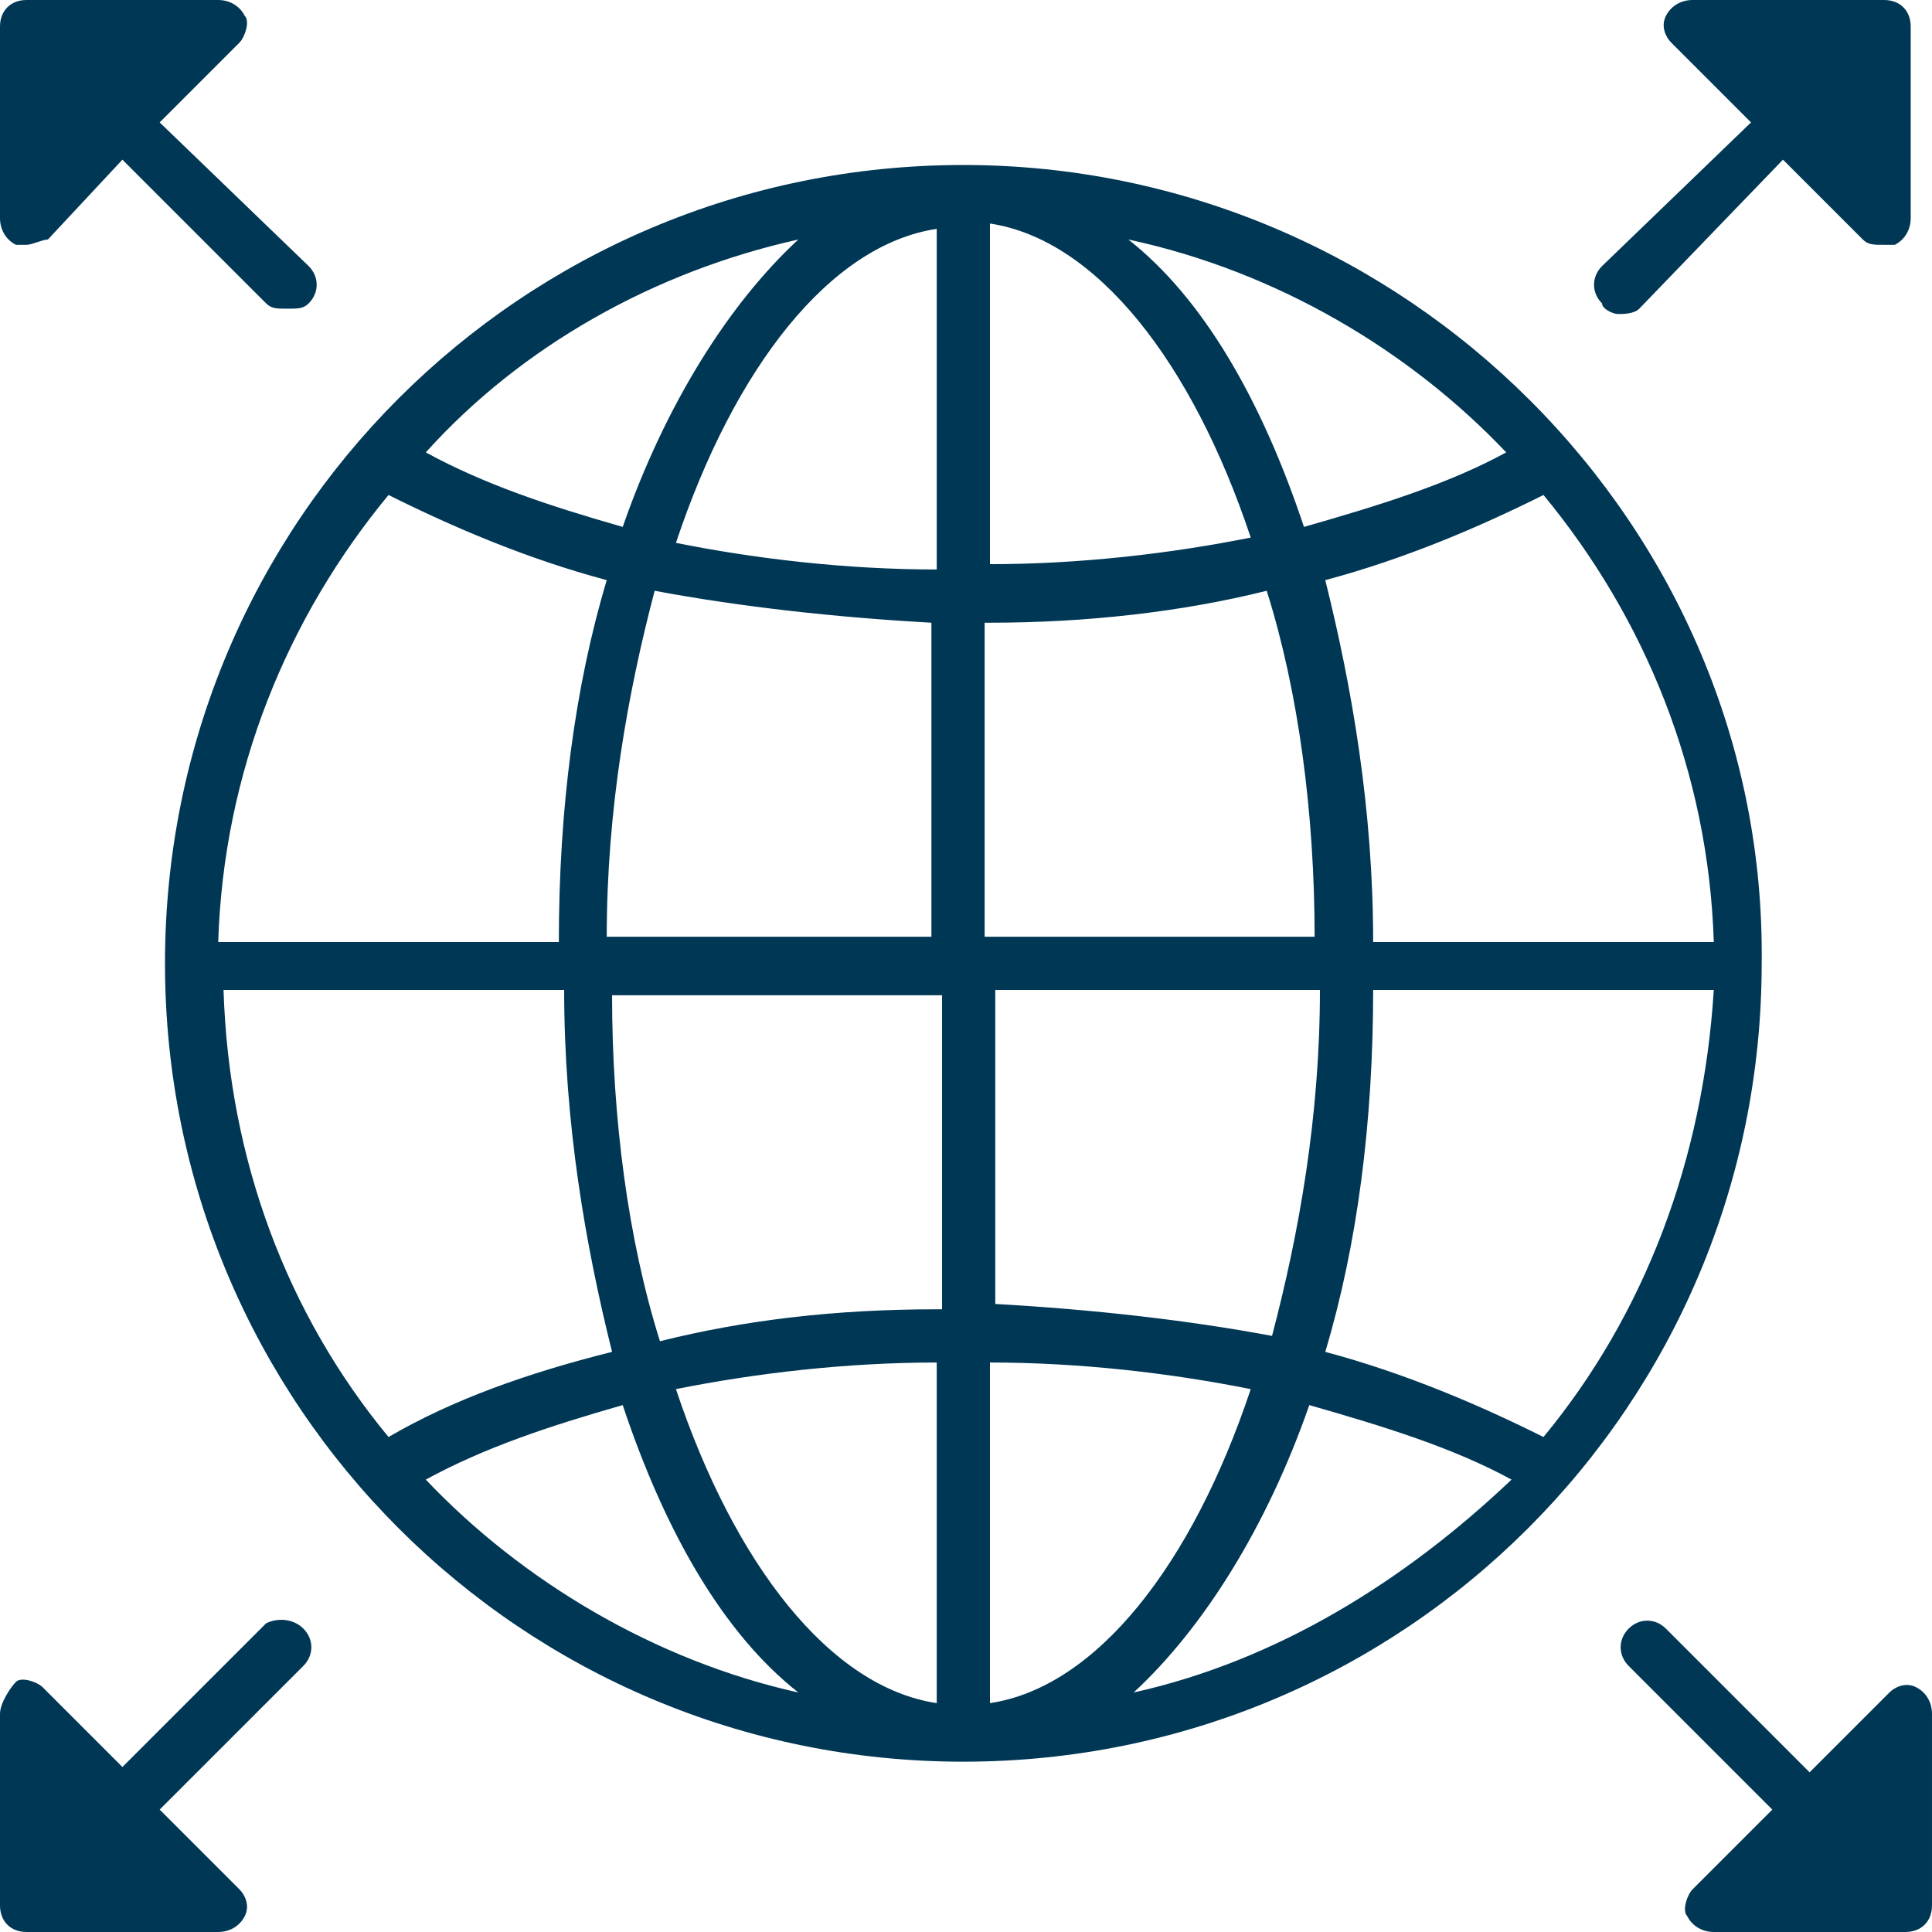
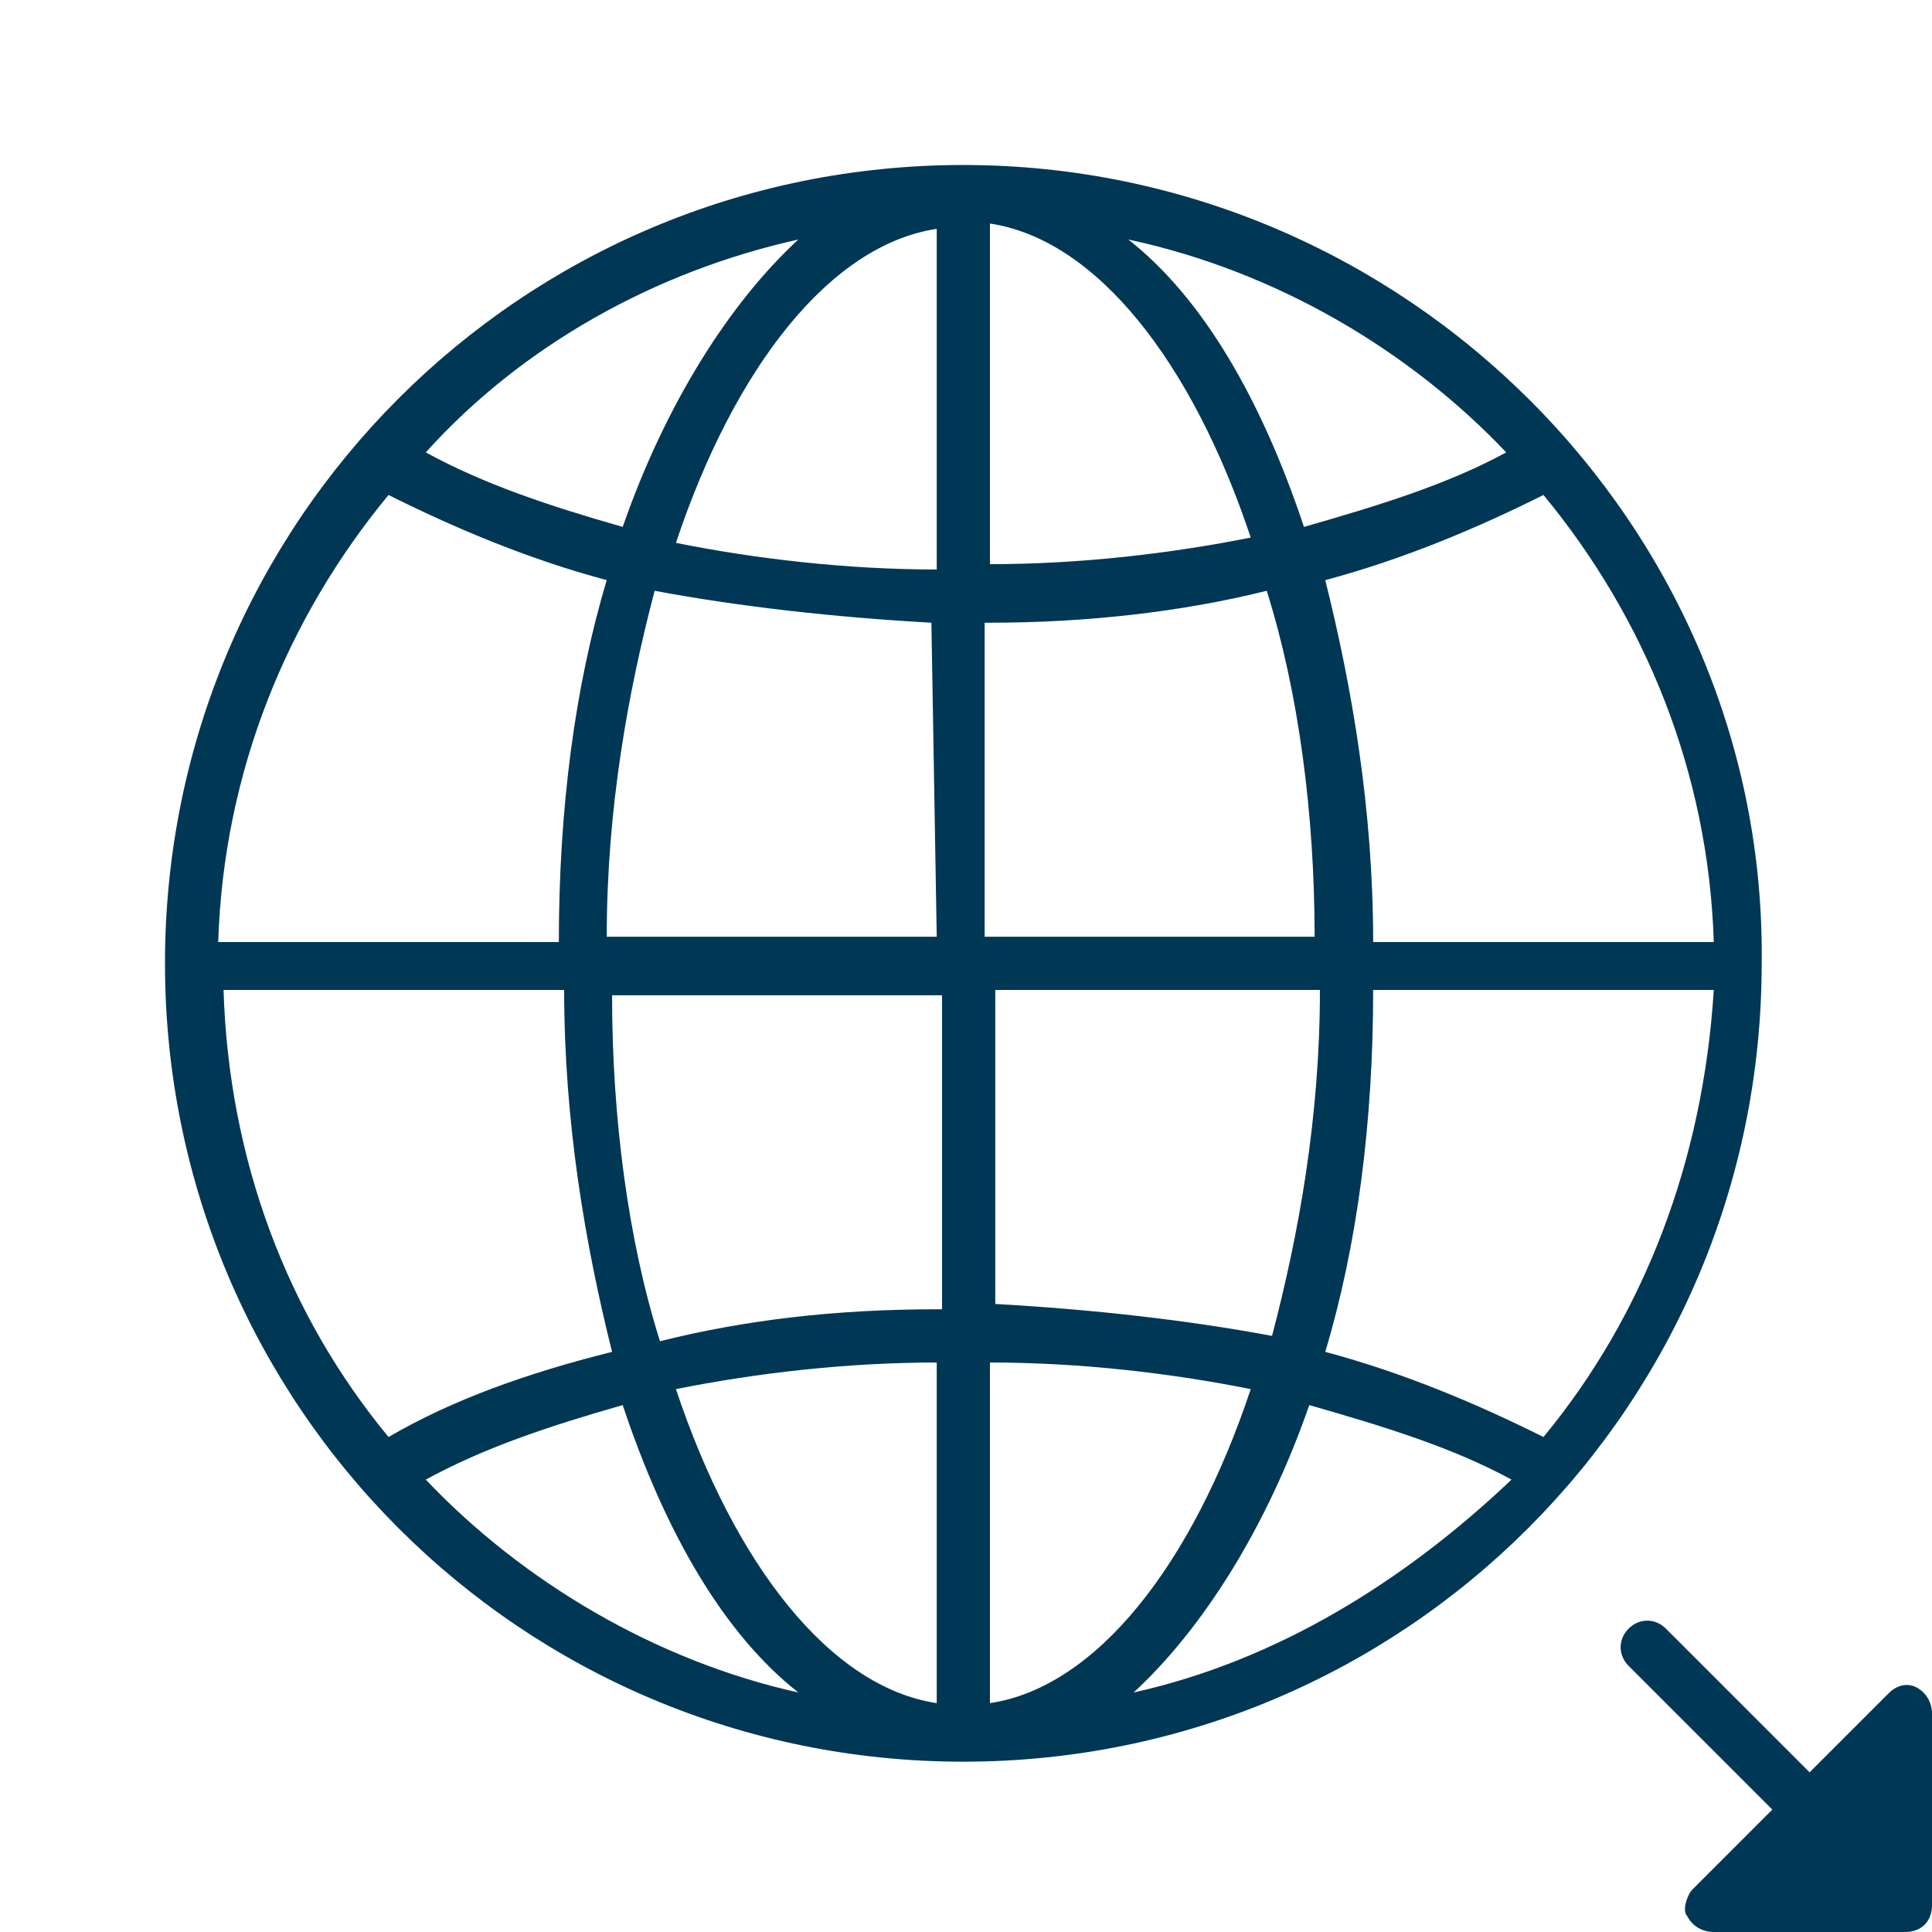
<svg xmlns="http://www.w3.org/2000/svg" version="1.1" id="INTERNATIONAL_EXPANSION" x="0px" y="0px" viewBox="0 0 36.3 36.3" enable-background="new 0 0 36.3 36.3" xml:space="preserve">
  <g>
-     <path fill="#003755" d="M18.1,3.1c-8.3,0-15,6.7-15,15c0,8.3,6.7,15,15,15c8.3,0,15-6.7,15-15C33.2,9.9,26.4,3.1,18.1,3.1z M15,4.5   c-1.3,1.2-2.5,3.1-3.3,5.4C10.3,9.5,9.1,9.1,8,8.5C9.8,6.5,12.3,5.1,15,4.5z M7.3,9.3c1.2,0.6,2.6,1.2,4.1,1.6   c-0.6,2-0.9,4.3-0.9,6.8H4.1C4.2,14.5,5.4,11.6,7.3,9.3z M7.3,27c-1.9-2.3-3-5.2-3.1-8.4h6.4c0,2.5,0.4,4.8,0.9,6.8   C9.9,25.8,8.5,26.3,7.3,27z M8,27.8c1.1-0.6,2.3-1,3.7-1.4c0.8,2.4,1.9,4.3,3.3,5.4C12.3,31.2,9.8,29.7,8,27.8z M17.6,32   c-2-0.3-3.8-2.6-4.9-5.9c1.5-0.3,3.2-0.5,4.9-0.5V32z M17.6,24.6c-1.9,0-3.6,0.2-5.2,0.6c-0.6-1.9-0.9-4.2-0.9-6.5h6.2V24.6z    M17.6,17.6h-6.2c0-2.4,0.4-4.6,0.9-6.5c1.6,0.3,3.4,0.5,5.2,0.6V17.6z M17.6,10.7c-1.7,0-3.4-0.2-4.9-0.5c1.1-3.3,2.9-5.6,4.9-5.9   V10.7z M29,9.3c1.9,2.3,3.1,5.2,3.2,8.4h-6.4c0-2.5-0.4-4.8-0.9-6.8C26.4,10.5,27.8,9.9,29,9.3z M28.3,8.5c-1.1,0.6-2.4,1-3.8,1.4   c-0.8-2.4-1.9-4.3-3.3-5.4C24,5.1,26.5,6.6,28.3,8.5z M18.6,4.2c2,0.3,3.8,2.6,4.9,5.9c-1.5,0.3-3.2,0.5-4.9,0.5V4.2z M18.6,11.7   c1.8,0,3.6-0.2,5.2-0.6c0.6,1.9,0.9,4.2,0.9,6.5h-6.2V11.7z M18.6,18.6h6.2c0,2.4-0.4,4.6-0.9,6.5c-1.6-0.3-3.4-0.5-5.2-0.6V18.6z    M18.6,32v-6.4c1.7,0,3.4,0.2,4.9,0.5C22.4,29.4,20.6,31.7,18.6,32z M21.3,31.8c1.3-1.2,2.5-3.1,3.3-5.4c1.4,0.4,2.7,0.8,3.8,1.4   C26.4,29.7,24,31.2,21.3,31.8z M29,27c-1.2-0.6-2.6-1.2-4.1-1.6c0.6-2,0.9-4.3,0.9-6.8h6.4C32,21.8,30.9,24.7,29,27z" />
+     <path fill="#003755" d="M18.1,3.1c-8.3,0-15,6.7-15,15c0,8.3,6.7,15,15,15c8.3,0,15-6.7,15-15C33.2,9.9,26.4,3.1,18.1,3.1z M15,4.5   c-1.3,1.2-2.5,3.1-3.3,5.4C10.3,9.5,9.1,9.1,8,8.5C9.8,6.5,12.3,5.1,15,4.5z M7.3,9.3c1.2,0.6,2.6,1.2,4.1,1.6   c-0.6,2-0.9,4.3-0.9,6.8H4.1C4.2,14.5,5.4,11.6,7.3,9.3z M7.3,27c-1.9-2.3-3-5.2-3.1-8.4h6.4c0,2.5,0.4,4.8,0.9,6.8   C9.9,25.8,8.5,26.3,7.3,27z M8,27.8c1.1-0.6,2.3-1,3.7-1.4c0.8,2.4,1.9,4.3,3.3,5.4C12.3,31.2,9.8,29.7,8,27.8z M17.6,32   c-2-0.3-3.8-2.6-4.9-5.9c1.5-0.3,3.2-0.5,4.9-0.5V32z M17.6,24.6c-1.9,0-3.6,0.2-5.2,0.6c-0.6-1.9-0.9-4.2-0.9-6.5h6.2V24.6z    M17.6,17.6h-6.2c0-2.4,0.4-4.6,0.9-6.5c1.6,0.3,3.4,0.5,5.2,0.6z M17.6,10.7c-1.7,0-3.4-0.2-4.9-0.5c1.1-3.3,2.9-5.6,4.9-5.9   V10.7z M29,9.3c1.9,2.3,3.1,5.2,3.2,8.4h-6.4c0-2.5-0.4-4.8-0.9-6.8C26.4,10.5,27.8,9.9,29,9.3z M28.3,8.5c-1.1,0.6-2.4,1-3.8,1.4   c-0.8-2.4-1.9-4.3-3.3-5.4C24,5.1,26.5,6.6,28.3,8.5z M18.6,4.2c2,0.3,3.8,2.6,4.9,5.9c-1.5,0.3-3.2,0.5-4.9,0.5V4.2z M18.6,11.7   c1.8,0,3.6-0.2,5.2-0.6c0.6,1.9,0.9,4.2,0.9,6.5h-6.2V11.7z M18.6,18.6h6.2c0,2.4-0.4,4.6-0.9,6.5c-1.6-0.3-3.4-0.5-5.2-0.6V18.6z    M18.6,32v-6.4c1.7,0,3.4,0.2,4.9,0.5C22.4,29.4,20.6,31.7,18.6,32z M21.3,31.8c1.3-1.2,2.5-3.1,3.3-5.4c1.4,0.4,2.7,0.8,3.8,1.4   C26.4,29.7,24,31.2,21.3,31.8z M29,27c-1.2-0.6-2.6-1.2-4.1-1.6c0.6-2,0.9-4.3,0.9-6.8h6.4C32,21.8,30.9,24.7,29,27z" />
    <path fill="#003755" d="M36,31.7c-0.2-0.1-0.4,0-0.5,0.1L34,33.3l-2.7-2.7c-0.2-0.2-0.5-0.2-0.7,0c-0.2,0.2-0.2,0.5,0,0.7l2.7,2.7   l-1.5,1.5c-0.1,0.1-0.2,0.4-0.1,0.5c0.1,0.2,0.3,0.3,0.5,0.3h3.6c0.3,0,0.5-0.2,0.5-0.5v-3.6C36.3,32,36.2,31.8,36,31.7z" />
-     <path fill="#003755" d="M30.4,5.9c0.1,0,0.3,0,0.4-0.1L33.5,3l1.5,1.5c0.1,0.1,0.2,0.1,0.4,0.1c0.1,0,0.1,0,0.2,0   c0.2-0.1,0.3-0.3,0.3-0.5V0.5c0-0.3-0.2-0.5-0.5-0.5h-3.6c-0.2,0-0.4,0.1-0.5,0.3c-0.1,0.2,0,0.4,0.1,0.5l1.5,1.5L30.1,5   c-0.2,0.2-0.2,0.5,0,0.7C30.1,5.8,30.3,5.9,30.4,5.9z" />
-     <path fill="#003755" d="M0.3,4.6c0.1,0,0.1,0,0.2,0c0.1,0,0.3-0.1,0.4-0.1L2.3,3L5,5.7c0.1,0.1,0.2,0.1,0.4,0.1s0.3,0,0.4-0.1   c0.2-0.2,0.2-0.5,0-0.7L3,2.3l1.5-1.5c0.1-0.1,0.2-0.4,0.1-0.5C4.5,0.1,4.3,0,4.1,0H0.5C0.2,0,0,0.2,0,0.5v3.6   C0,4.3,0.1,4.5,0.3,4.6z" />
-     <path fill="#003755" d="M5,30.5l-2.7,2.7l-1.5-1.5c-0.1-0.1-0.4-0.2-0.5-0.1S0,32,0,32.2v3.6c0,0.3,0.2,0.5,0.5,0.5h3.6   c0.2,0,0.4-0.1,0.5-0.3c0.1-0.2,0-0.4-0.1-0.5L3,34l2.7-2.7c0.2-0.2,0.2-0.5,0-0.7C5.5,30.4,5.2,30.4,5,30.5z" />
  </g>
</svg>